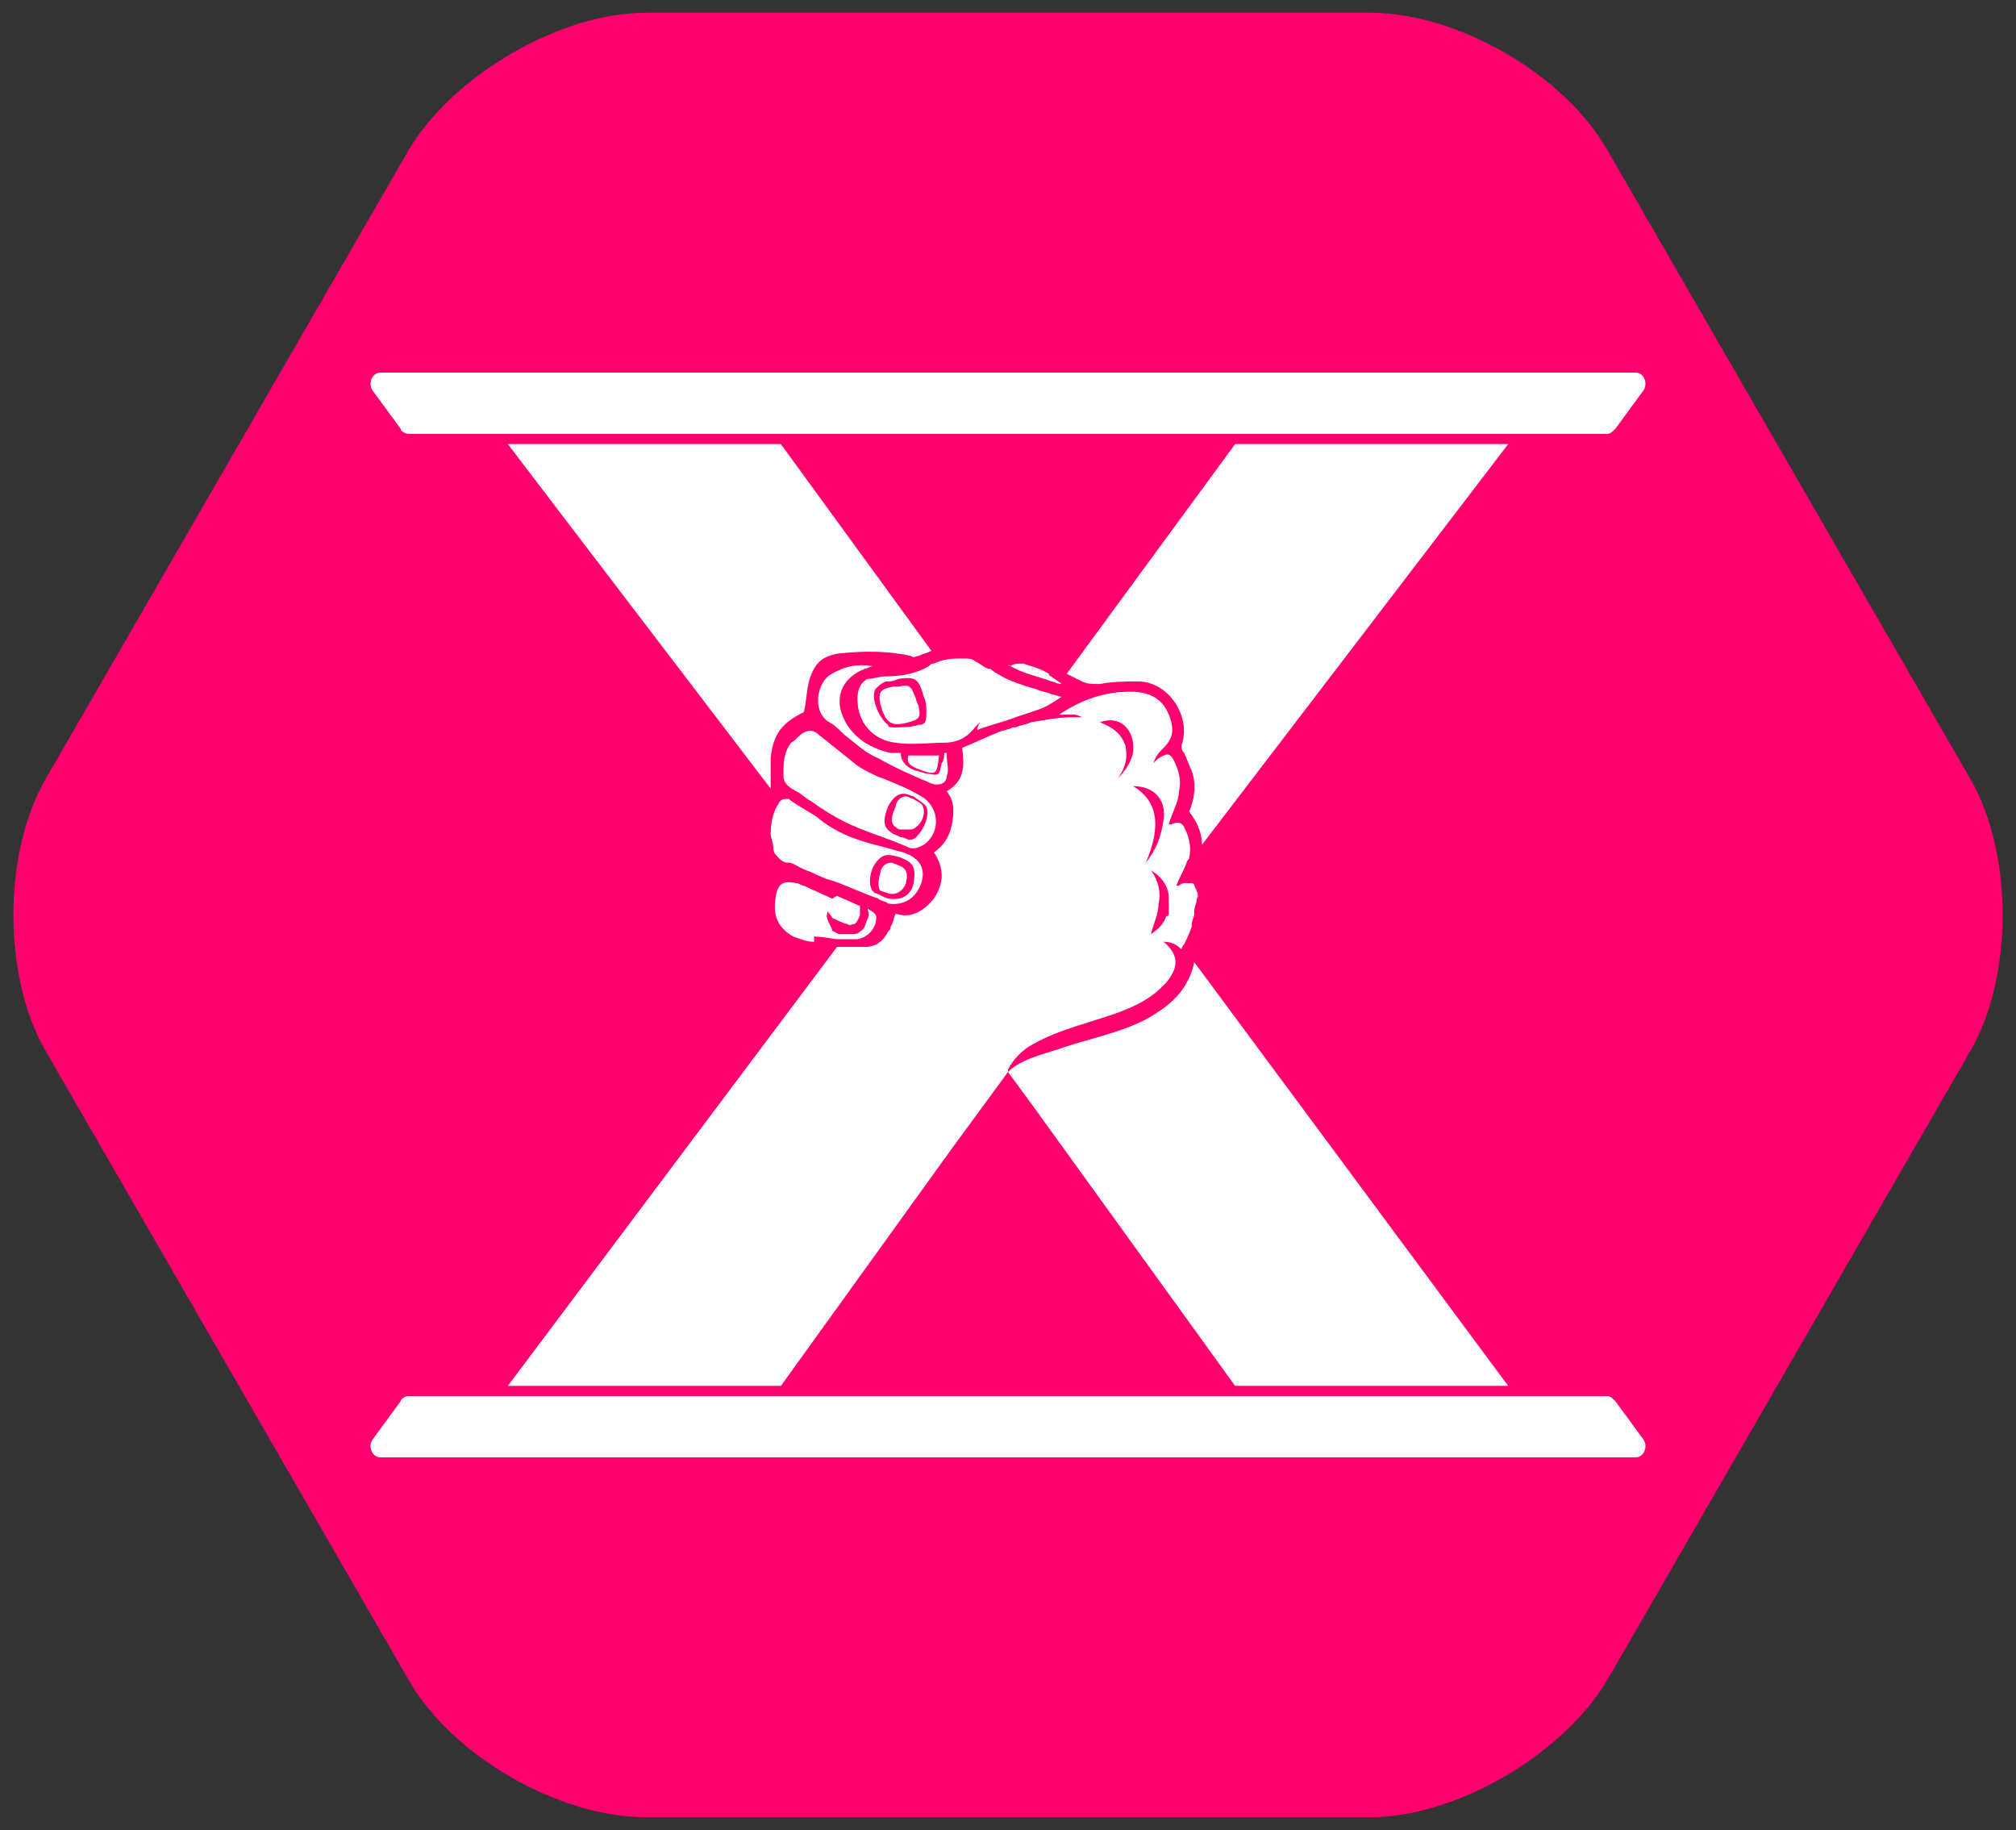
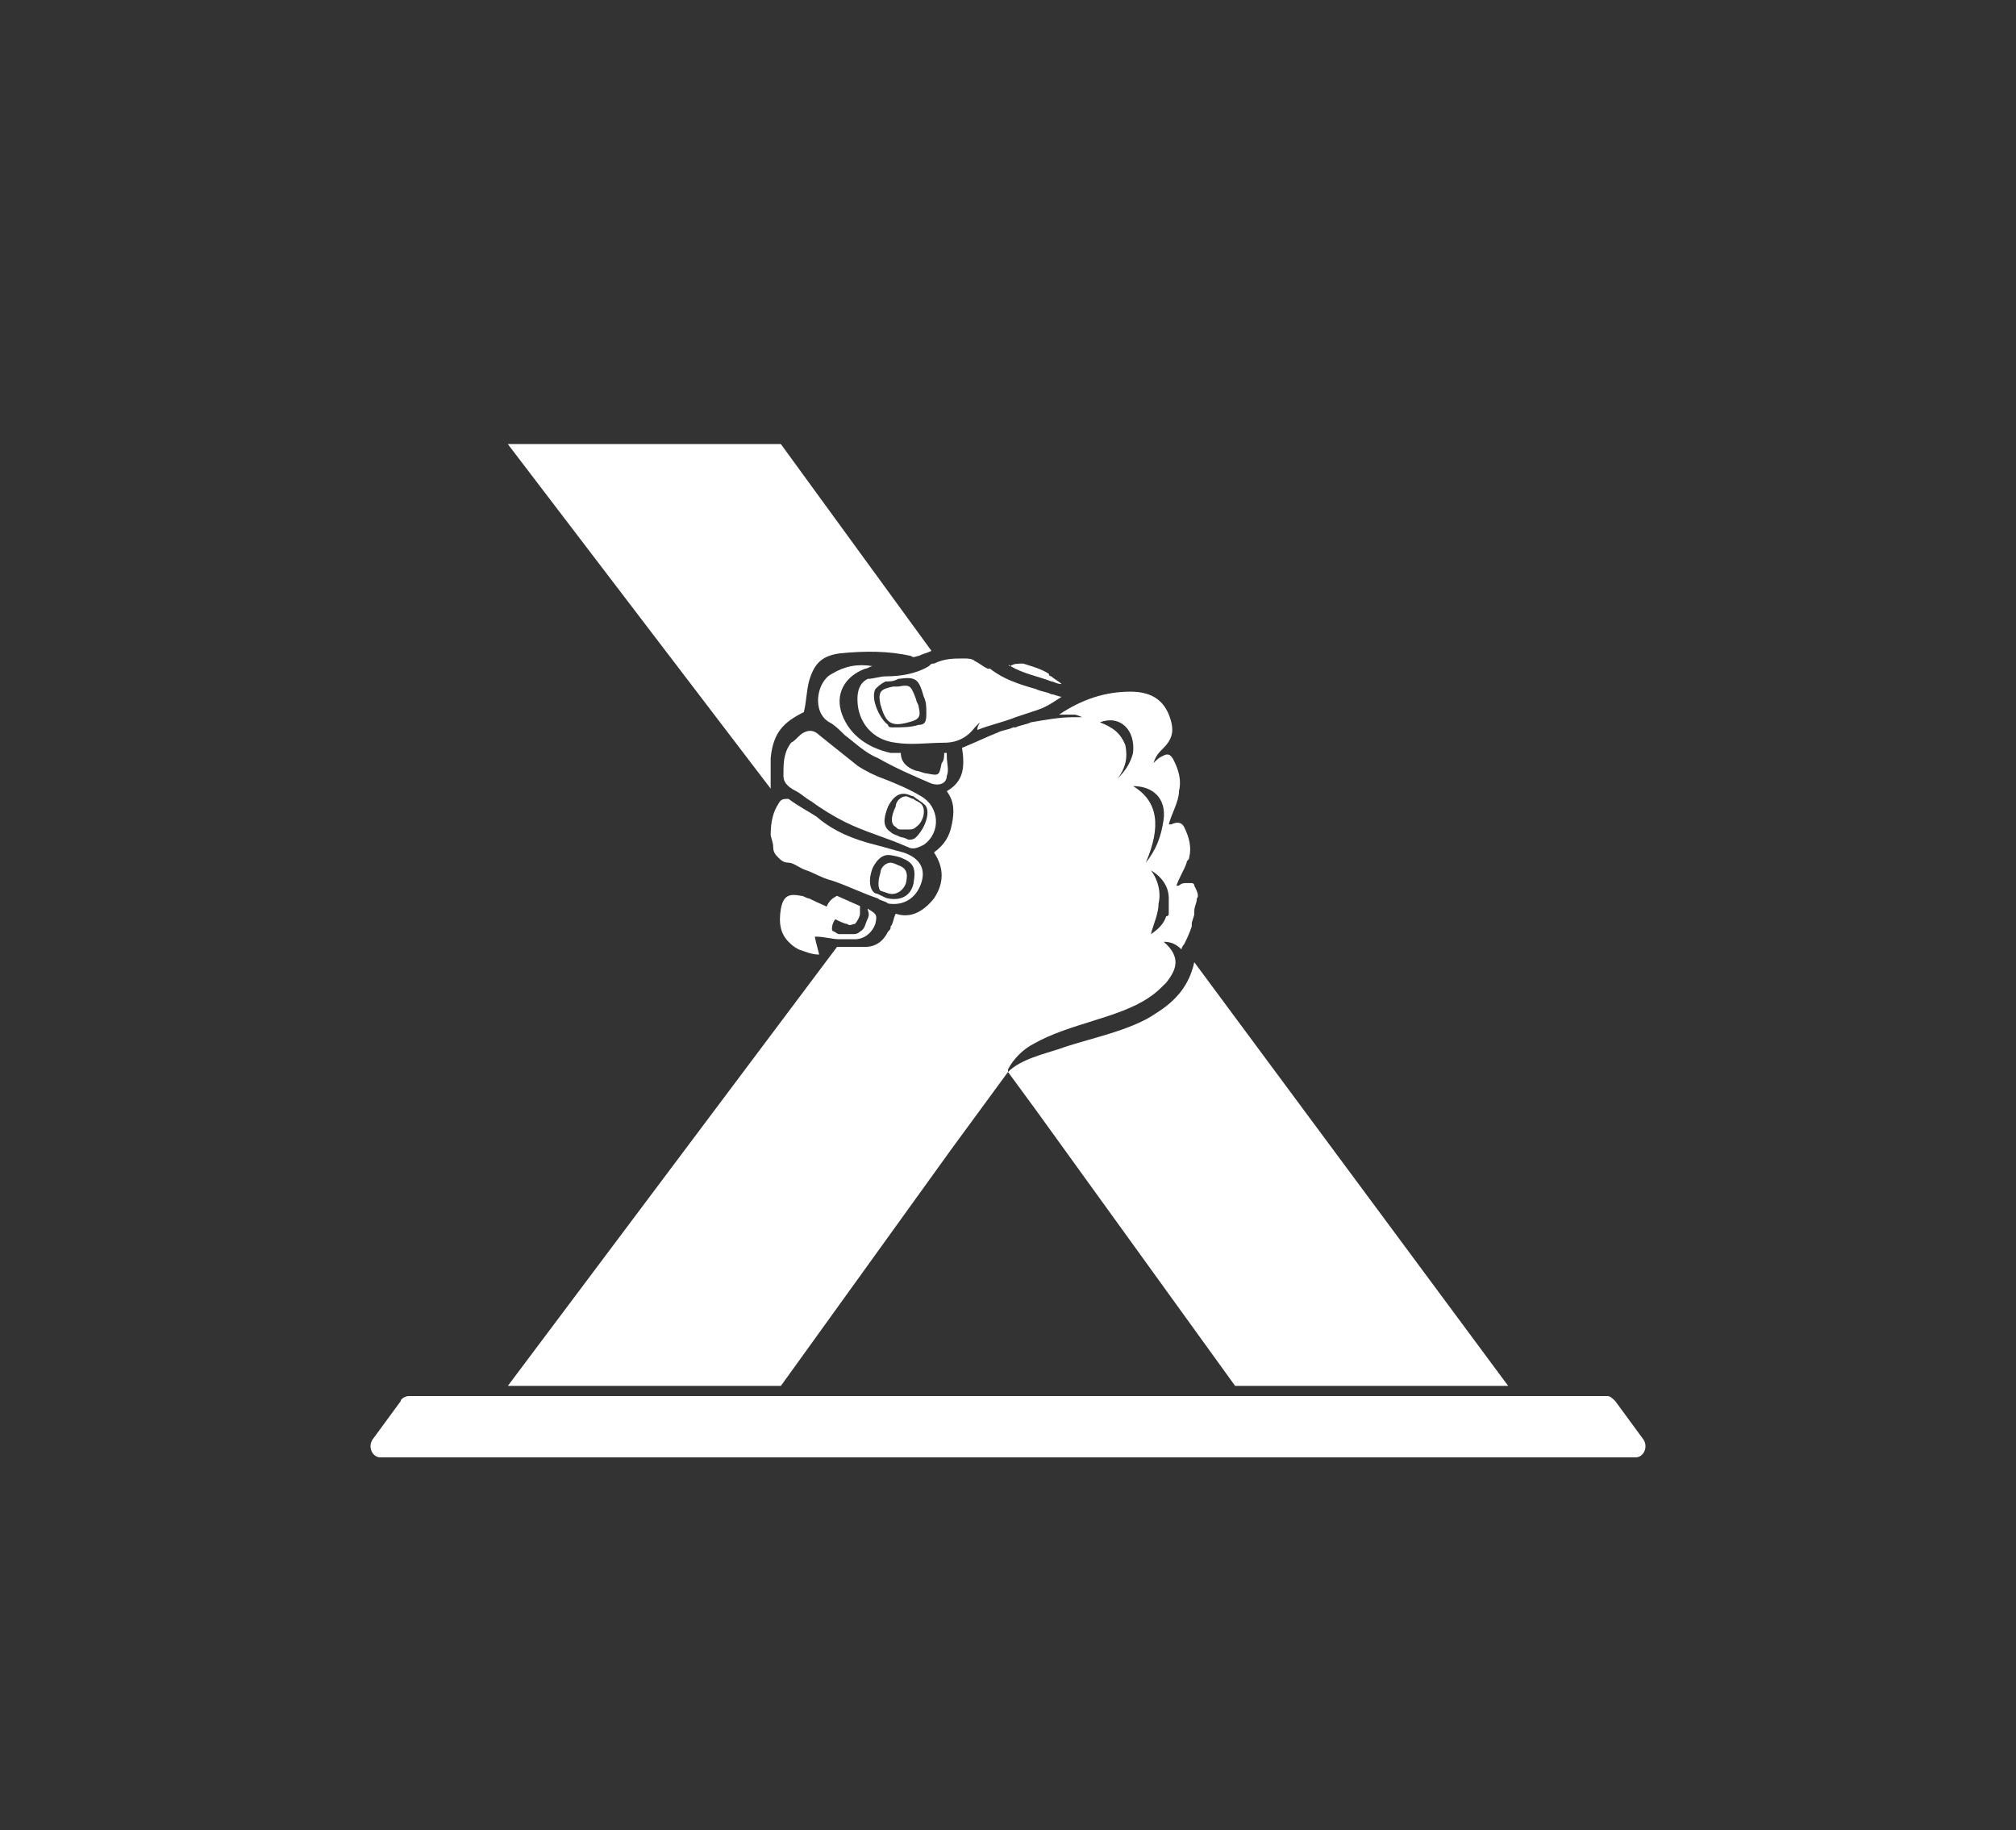
<svg xmlns="http://www.w3.org/2000/svg" version="1.1" id="Ebene_1" x="0px" y="0px" viewBox="0 0 79 71.7" style="enable-background:new 0 0 79 71.7;" xml:space="preserve">
  <rect x="0" y="0" width="79" height="71.7" fill="#333333" stroke="none" />
  <style type="text/css">
	.st0{fill:#FF006E;}
	.st1{fill:#FFFFFF;}
</style>
  <g>
-     <path class="st0" d="M25.3,71.2c-3.4,0-7.6-2.4-9.3-5.4L1.8,41.2c-1.7-2.9-1.7-7.8,0-10.7L16,5.9c1.7-2.9,5.9-5.4,9.3-5.4h28.4   c3.4,0,7.6,2.4,9.3,5.4l14.2,24.6c1.7,2.9,1.7,7.8,0,10.7L63,65.8c-1.7,2.9-5.9,5.4-9.3,5.4C53.7,71.2,25.3,71.2,25.3,71.2z" />
-   </g>
+     </g>
  <g>
    <path class="st1" d="M46.8,34.7C46.8,34.7,46.8,34.6,46.8,34.7c0-0.1-0.1-0.1-0.1-0.1c0,0-0.1,0-0.2,0c-0.1,0-0.2,0-0.3,0.1   c0,0,0,0-0.1,0c0,0,0,0,0,0c0,0,0,0,0,0c0,0,0,0,0,0c0.1-0.3,0.3-0.6,0.4-0.9c0-0.1,0.1-0.1,0.1-0.2c0.1-0.4,0-0.8-0.2-1.2   c-0.1-0.2-0.3-0.2-0.5-0.1c0,0-0.1,0-0.1,0c0.1-0.4,0.4-0.9,0.4-1.3c0.1-0.4,0-0.8-0.2-1.2c-0.1-0.2-0.2-0.3-0.4-0.2   c-0.2,0.1-0.2,0.1-0.4,0.3c0.1-0.3,0.2-0.4,0.4-0.6c0.3-0.3,0.4-0.6,0.3-1c-0.2-0.8-0.7-1.2-1.6-1.2c-1,0-1.9,0.3-2.8,0.9   c0.3,0,0.3,0,0.6,0c0.1,0,0.3,0.1,0.3,0.1s-0.2,0-0.3,0c-0.6,0-1.1,0.1-1.7,0.2c-0.2,0.1-0.4,0.1-0.6,0.2c0,0-0.1,0-0.1,0   c-0.2,0.1-0.4,0.1-0.6,0.2c-0.5,0.2-0.9,0.4-1.4,0.6c0.1,0.7,0.1,1.3-0.6,1.7c0.3,0.4,0.3,0.8,0.2,1.3c-0.1,0.5-0.3,0.8-0.7,1.1   c0.4,0.6,0.4,1.2,0,1.8c-0.4,0.5-0.9,0.8-1.5,0.6c-0.1,0.2-0.1,0.4-0.2,0.5c0,0,0,0,0,0c0,0.1,0,0.1-0.1,0.2   c-0.2,0.4-0.5,0.6-0.9,0.6c-0.4,0-0.7,0-1.1,0L19.9,54.3h10.7l6.7-9.3l2.2-3l0-0.1c0.2-0.4,0.6-0.8,1-1c1.4-0.8,3.3-1,4.5-1.8   c0.3-0.2,0.4-0.3,0.7-0.6c0.4-0.5,0.6-1-0.1-1.6c0.3,0,0.5,0.1,0.7,0.3c0-0.1,0.1-0.2,0.1-0.2h0c0,0,0,0,0,0   c0.1-0.2,0.2-0.4,0.3-0.7c0,0,0,0,0-0.1c0-0.1,0.1-0.3,0.1-0.4c0,0,0-0.1,0-0.1c0-0.2,0.1-0.3,0.1-0.5C47,35.1,46.9,34.9,46.8,34.7   z M44.4,29.5c-0.1,0.4-0.3,0.7-0.6,1c0.3-0.4,0.4-0.8,0.3-1.3c-0.2-0.5-0.5-0.7-1-0.9C43.9,28,44.5,28.6,44.4,29.5z M44.9,33.8   c0.6-1.4,0.5-2.4-0.5-3c0.8,0,1.3,0.5,1.2,1.3C45.5,32.8,45.3,33.3,44.9,33.8z M45.8,35.2c0,0.1,0,0.2,0,0.3c0,0,0,0,0,0.1   c0,0.1,0,0.2,0,0.2c0,0,0,0.1-0.1,0.1c-0.1,0.3-0.3,0.5-0.6,0.7c0.1-0.4,0.3-0.8,0.3-1.2c0.1-0.4,0-0.9-0.3-1.3   C45.6,34.4,45.8,34.8,45.8,35.2C45.8,35.2,45.8,35.2,45.8,35.2z M64.4,56.4l-1.1-1.5c-0.1-0.1-0.2-0.2-0.3-0.2H16   c-0.1,0-0.3,0.1-0.3,0.2l-1.1,1.5c-0.2,0.3,0,0.7,0.3,0.7h49.2C64.4,57.1,64.6,56.7,64.4,56.4z M48.4,54.3h10.7L46.8,37.7   c-0.2,0.9-0.7,1.5-1.5,2c-1,0.7-2.7,1-3.8,1.4c-0.6,0.2-1.5,0.4-2,0.9l1.1,1.5L48.4,54.3z" />
    <path class="st1" d="M33.6,27.4c0,0.9,0.6,1.6,1.5,1.7c0.6,0.1,1.3,0,1.9,0c0.5,0,0.9-0.2,1.2-0.6c0,0,0.1-0.1,0.2-0.2   c-0.1,0.2-0.1,0.2-0.1,0.3c0.5-0.2,1-0.3,1.5-0.5c0.3-0.1,0.6-0.2,0.9-0.3c0.3-0.1,0.6-0.3,0.9-0.5c-0.1,0-0.3-0.1-0.4-0.1l0,0   c-0.2-0.1-0.4-0.1-0.6-0.2c-0.7-0.2-1.3-0.4-1.8-0.8c0,0,0,0-0.1,0c-0.2-0.1-0.3-0.2-0.5-0.3c-0.1-0.1-0.3-0.1-0.4-0.1   c0,0-0.1,0-0.1,0c-0.3,0-0.7,0-1.1,0.2l0,0c-0.1,0-0.1,0-0.2,0.1c-0.5,0.3-1.1,0.4-1.7,0.4c-0.2,0-0.5,0.1-0.7,0.1   C33.8,26.7,33.6,26.9,33.6,27.4z M34.7,26.7c0.2,0,0.3,0,0.5-0.1c0.7-0.1,0.8,0,1,0.7c0.1,0.2,0.1,0.4,0.1,0.6c0,0.3,0,0.5-0.3,0.5   c-0.3,0.1-0.7,0.1-1,0.1c-0.1,0-0.2,0-0.2-0.1c-0.3-0.2-0.7-1-0.5-1.4C34.4,26.9,34.5,26.8,34.7,26.7z" />
-     <path class="st1" d="M35.9,30.1c0.8,0.3,0.8,0.3,0.9-0.5l-1.2,0C35.5,29.9,35.7,30,35.9,30.1z" />
    <path class="st1" d="M35.1,32.4c0.1,0.1,0.1,0.1,0.3,0.1c0,0,0.2,0,0.2,0c0.1,0,0.2,0,0.3-0.1c0.3-0.2,0.4-0.7,0.2-0.9   c-0.1-0.1-0.2-0.1-0.3-0.2c-0.1,0-0.2-0.1-0.3-0.1c-0.2,0-0.4,0.2-0.4,0.4C34.9,32,34.9,32.3,35.1,32.4z" />
-     <path class="st1" d="M32,36.7c0.3,0,0.6,0.1,0.9,0.1c0.2,0,0.4,0,0.6,0c0.4,0,0.7-0.3,0.8-0.6c0.1-0.4,0-0.4-0.3-0.6c0,0,0,0,0,0   c0,0.1,0.1,0.2,0,0.4c-0.1,0.2-0.1,0.4-0.3,0.5c-0.1,0.1-0.2,0.1-0.3,0.1c0,0-0.1,0-0.2,0l0,0c0,0,0,0,0,0c-0.1,0-0.1,0-0.2,0   c0,0-0.1,0-0.1,0c-0.1,0-0.2-0.1-0.2-0.1c0,0,0,0,0,0c-0.1,0-0.1-0.1-0.1-0.1c-0.1-0.2-0.2-0.4-0.2-0.5c0-0.3,0.2-0.5,0.4-0.6   c-0.4-0.2-0.9-0.4-1.3-0.6c-0.1,0-0.2-0.1-0.3-0.1c-0.5-0.1-0.7,0-0.8,0.5c-0.1,0.6,0,1,0.3,1.3c0.1,0.1,0.2,0.2,0.4,0.3   c0,0,0,0,0,0c0.3,0.1,0.5,0.2,0.8,0.2C31.9,36.6,31.9,36.7,32,36.7z" />
+     <path class="st1" d="M32,36.7c0.3,0,0.6,0.1,0.9,0.1c0.2,0,0.4,0,0.6,0c0.4,0,0.7-0.3,0.8-0.6c0.1-0.4,0-0.4-0.3-0.6c0,0,0,0,0,0   c0,0.1,0.1,0.2,0,0.4c-0.1,0.2-0.1,0.4-0.3,0.5c-0.1,0.1-0.2,0.1-0.3,0.1c0,0-0.1,0-0.2,0l0,0c0,0,0,0,0,0c-0.1,0-0.1,0-0.2,0   c0,0-0.1,0-0.1,0c-0.1,0-0.2-0.1-0.2-0.1c0,0,0,0,0,0c-0.1,0-0.1-0.1-0.1-0.1c0-0.3,0.2-0.5,0.4-0.6   c-0.4-0.2-0.9-0.4-1.3-0.6c-0.1,0-0.2-0.1-0.3-0.1c-0.5-0.1-0.7,0-0.8,0.5c-0.1,0.6,0,1,0.3,1.3c0.1,0.1,0.2,0.2,0.4,0.3   c0,0,0,0,0,0c0.3,0.1,0.5,0.2,0.8,0.2C31.9,36.6,31.9,36.7,32,36.7z" />
    <path class="st1" d="M32.5,28.3c0.2,0.1,0.4,0.3,0.6,0.5c0.4,0.3,0.8,0.7,1.3,0.9c0.7,0.4,1.4,0.7,2.1,1c0.3,0.1,0.6,0,0.6-0.3   c0.1-0.2,0-0.5,0-0.8c0,0,0-0.1,0-0.1c0,0-0.1,0-0.1,0c0,0.1,0,0.3-0.1,0.4c-0.1,0.5-0.1,0.5-0.6,0.4c-0.1,0-0.3-0.1-0.4-0.1   c-0.3-0.1-0.6-0.3-0.6-0.7c-0.1,0-0.3,0-0.4,0c-0.9-0.2-1.6-0.7-1.9-1.5c-0.3-0.8,0.1-1.5,0.9-1.8c0.1,0,0.2-0.1,0.3-0.1   c-0.6-0.1-1.1,0-1.6,0.3C32,26.7,31.8,27.9,32.5,28.3z" />
    <path class="st1" d="M30.6,17.4l5.9,8.1c-0.2,0.1-0.3,0.1-0.5,0.2c-0.1,0-0.2,0.1-0.3,0c-0.9-0.2-1.8-0.2-2.8-0.1   c-0.7,0.1-1,0.4-1.2,1.1c-0.1,0.4-0.1,0.8-0.2,1.2c-0.8,0.4-1.2,0.8-1.3,1.8c0,0.2,0,0.4,0,0.6c0,0.2,0,0.4,0,0.6L19.9,17.4H30.6z" />
-     <path class="st1" d="M48.4,17.4h10.7l-12,15.7c0-0.5-0.2-0.9-0.5-1.3c0.2-0.5,0.3-1,0.1-1.6c-0.1-0.2-0.2-0.5-0.3-0.7   c-0.1-0.1-0.1-0.2-0.1-0.3c0.4-1.1-0.5-2.5-1.7-2.5c-0.5,0-1,0-1.5,0.1c-0.3,0-0.5,0-0.7-0.1c-0.2-0.1-0.4-0.2-0.6-0.3L48.4,17.4z" />
-     <path class="st1" d="M64.4,15.3l-1.1,1.5c-0.1,0.1-0.2,0.2-0.3,0.2H16c-0.1,0-0.3-0.1-0.3-0.2l-1.1-1.5c-0.2-0.3,0-0.7,0.3-0.7   h49.2C64.4,14.6,64.6,15,64.4,15.3z" />
    <path class="st1" d="M39.6,26.1c0.5,0.3,1.1,0.4,1.6,0.6c0.1,0,0.2,0.1,0.4,0.1l0,0c0,0,0,0,0,0h0c0,0,0,0,0,0c0,0,0,0,0,0   c0,0,0,0,0,0v0l0,0c-0.1-0.1-0.3-0.2-0.4-0.3c0,0-0.1,0-0.1-0.1c-0.3-0.2-0.7-0.3-1-0.4c0,0,0,0,0,0C39.9,26,39.7,26,39.6,26.1   C39.5,26,39.5,26.1,39.6,26.1z" />
    <path class="st1" d="M35.6,28.3c0.4-0.1,0.5-0.2,0.4-0.6c0-0.1-0.1-0.2-0.1-0.3c-0.2-0.5-0.2-0.6-0.7-0.5c-0.1,0-0.1,0-0.2,0   c-0.5,0.1-0.6,0.2-0.5,0.7C34.7,28.3,34.9,28.5,35.6,28.3z" />
    <path class="st1" d="M33.5,36.2c0.1-0.1,0.2-0.3,0.2-0.4c0,0,0-0.1,0-0.1c0-0.1,0-0.1,0-0.2c0,0,0,0,0,0l-0.9-0.4   c-0.2,0.1-0.3,0.2-0.4,0.4c0,0.1,0,0.2,0.1,0.3c0.1,0.1,0.1,0.2,0.2,0.2c0.2,0.1,0.4,0.2,0.5,0.2C33.3,36.3,33.4,36.2,33.5,36.2z" />
    <path class="st1" d="M30.5,31.5c-0.2,0.3-0.3,0.7-0.3,1.2c0,0.1,0.1,0.3,0.1,0.5c0,0.2,0.1,0.3,0.2,0.4c0.1,0.1,0.2,0.2,0.4,0.2   c0.2,0,0.4,0.2,0.7,0.3c0.3,0.1,0.6,0.3,1,0.4c0.6,0.2,1.2,0.5,1.8,0.7c0.1,0.1,0.3,0.1,0.4,0.2c0.6,0.1,1.1-0.2,1.3-0.8   c0.2-0.6-0.1-1-0.7-1.2c-0.4-0.1-0.7-0.2-1.1-0.3c-0.8-0.2-1.6-0.5-2.3-1.1c-0.3-0.2-0.7-0.4-1.1-0.7   C30.7,31.3,30.6,31.3,30.5,31.5L30.5,31.5C30.5,31.4,30.5,31.4,30.5,31.5z M34.2,34c0.1-0.2,0.3-0.5,0.6-0.5c0.2,0,0.5,0.1,0.5,0.1   c0.5,0.2,0.6,0.4,0.5,1c-0.1,0.5-0.5,0.7-1,0.6c-0.1,0-0.4-0.2-0.5-0.2C34.1,34.9,34,34.5,34.2,34z" />
    <path class="st1" d="M34.8,35c0.3,0.1,0.6-0.1,0.7-0.4c0.1-0.4,0-0.6-0.3-0.7c0,0-0.2-0.1-0.3-0.1c-0.2,0-0.4,0.2-0.4,0.4   c-0.1,0.3-0.1,0.6,0,0.7C34.5,34.9,34.8,35,34.8,35z" />
    <path class="st1" d="M31.2,31c0.2,0.1,0.4,0.3,0.6,0.4c0.4,0.3,0.9,0.6,1.3,0.8c0.8,0.4,1.6,0.6,2.5,1c0.2,0.1,0.4,0,0.6-0.1   c0.7-0.5,0.6-1.5-0.1-1.9c-0.5-0.3-1-0.5-1.5-0.7c-0.3-0.1-0.7-0.3-1-0.5c-0.5-0.4-1-0.8-1.5-1.2c-0.2-0.2-0.4-0.2-0.6-0.1   c-0.2,0.1-0.3,0.3-0.5,0.4c-0.3,0.4-0.3,0.8-0.3,1.3C30.7,30.6,30.8,30.8,31.2,31z M34.8,31.6c0.1-0.2,0.3-0.5,0.6-0.5   c0.2,0,0.3,0.1,0.4,0.1c0.1,0.1,0.3,0.2,0.4,0.3c0.3,0.2,0.1,0.9-0.3,1.3c-0.1,0.1-0.2,0.1-0.3,0.1c0,0-0.2-0.1-0.3-0.1   c-0.2-0.1-0.3-0.1-0.4-0.2C34.6,32.4,34.6,32.1,34.8,31.6z" />
  </g>
</svg>